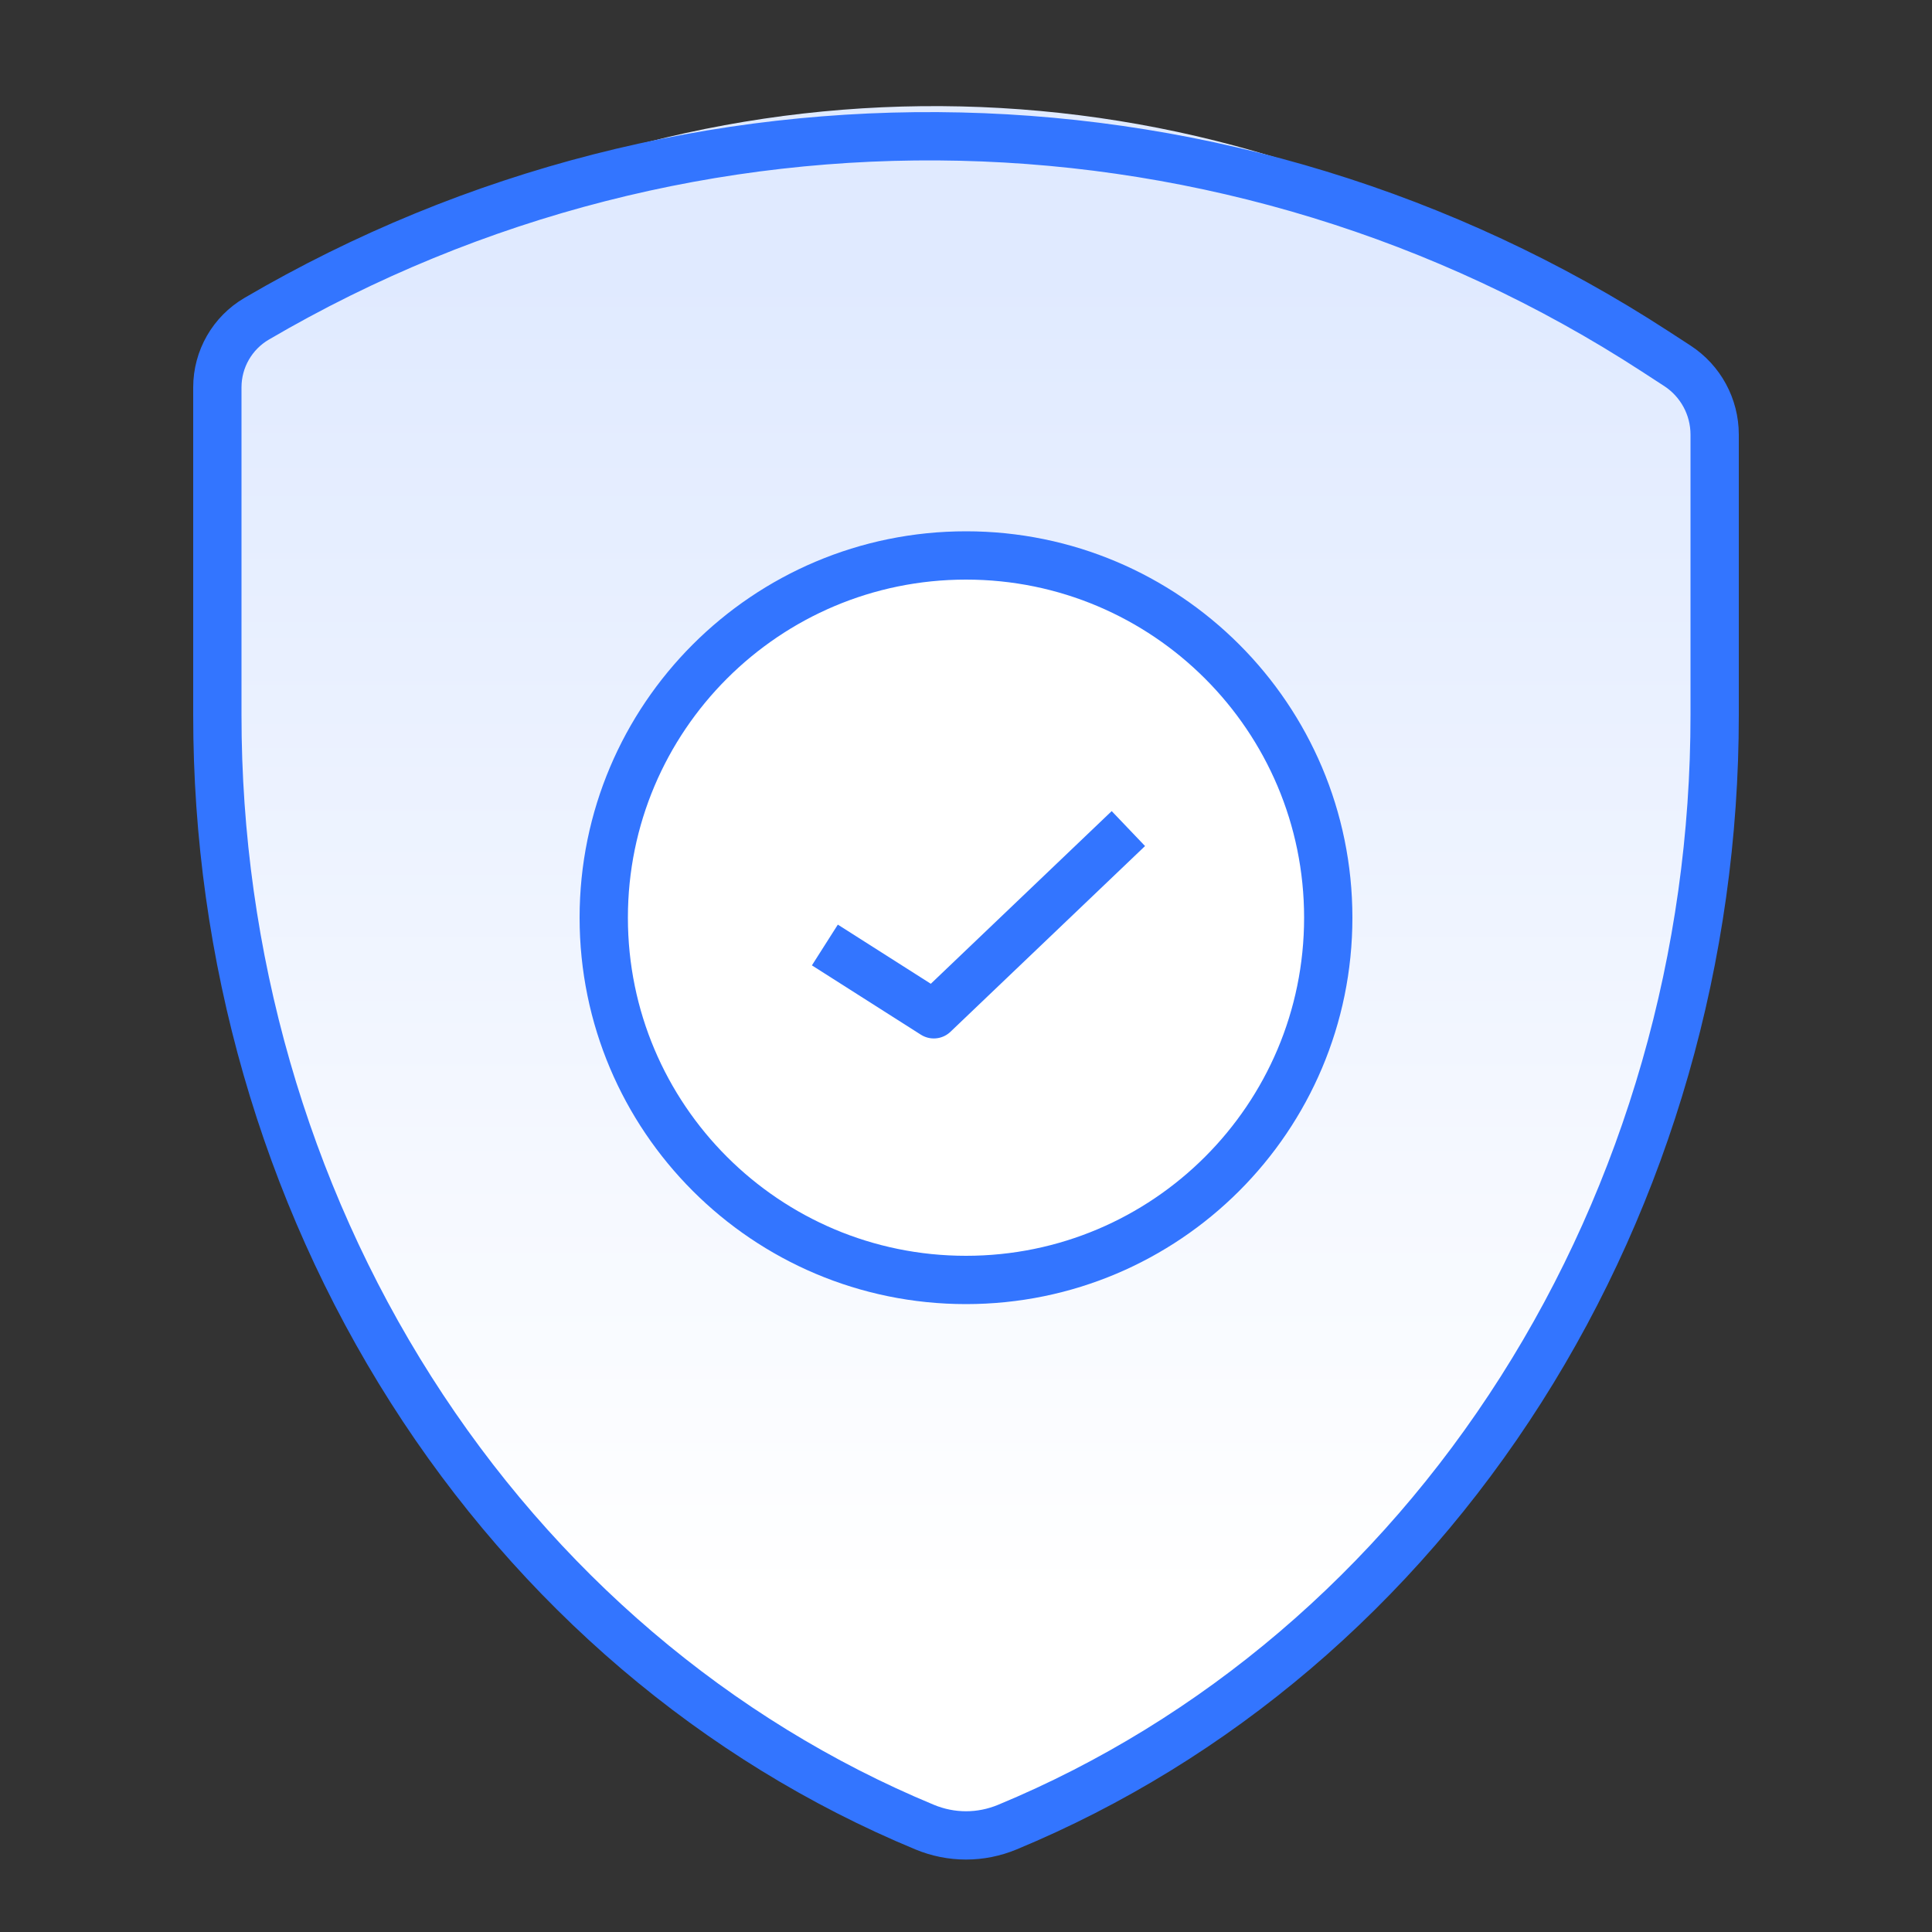
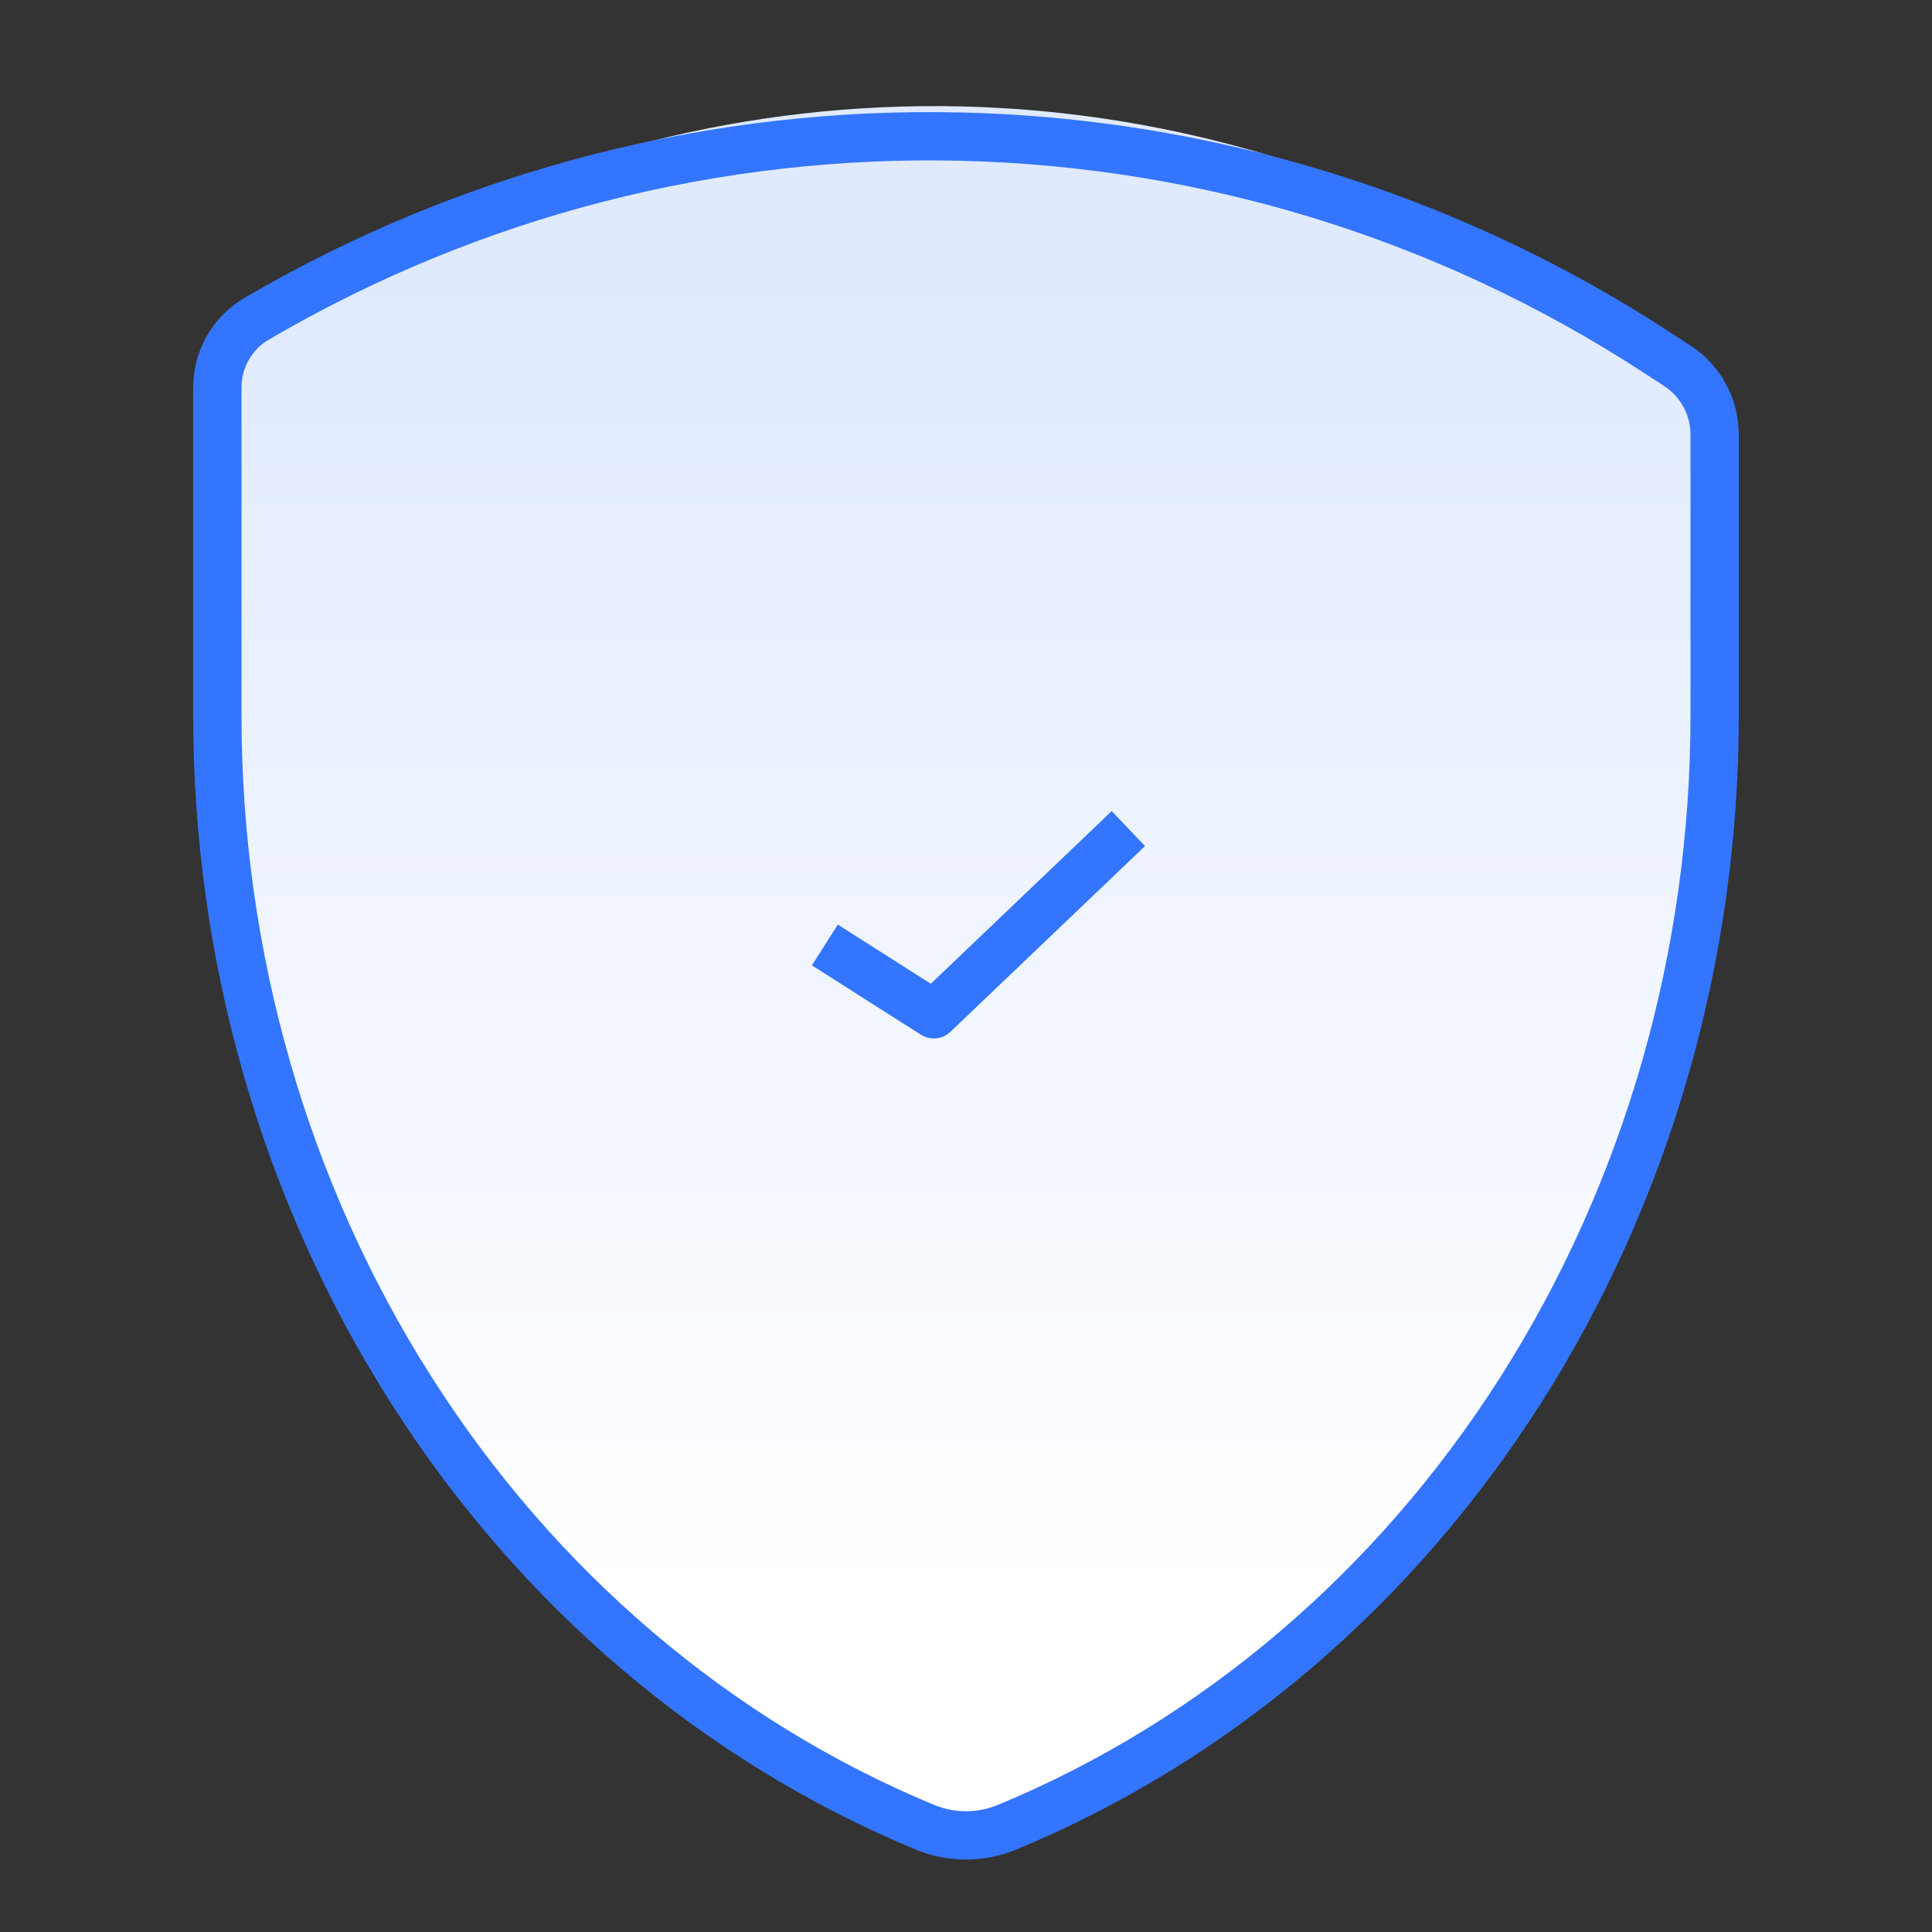
<svg xmlns="http://www.w3.org/2000/svg" width="80" height="80" viewBox="0 0 80 80" fill="none">
  <rect x="0" y="0" width="80" height="80" fill="#333333" stroke="none" />
  <g clip-path="url(#clip0_2829_195)">
    <path d="M38.283 75.655C39.388 76.115 40.612 76.115 41.717 75.655C50.338 72.079 57.753 65.764 62.981 57.542C68.209 49.32 71.005 39.579 71 29.604V16.151L64.843 12.149C49.615 2.25 30.104 1.795 14.43 10.972L9 14.151V29.604C8.994 39.579 11.79 49.32 17.019 57.542C22.247 65.764 29.662 72.079 38.283 75.655Z" fill="url(#paint0_linear_2829_195)" />
    <path d="M38.283 75.655C39.388 76.115 40.612 76.115 41.717 75.655C50.338 72.079 57.753 65.764 62.981 57.542C68.209 49.32 71.005 39.579 71 29.604V17.995C71 16.845 70.418 15.773 69.454 15.146L68.537 14.55C51.044 3.179 28.632 2.656 10.629 13.198C9.62 13.788 9 14.869 9 16.038V29.604C8.994 39.579 11.79 49.32 17.019 57.542C22.247 65.764 29.662 72.079 38.283 75.655Z" stroke="#3375FF" stroke-width="2" stroke-linecap="round" stroke-linejoin="round" />
-     <path d="M25 38C25 46.284 31.715 53 40 53C48.284 53 55 46.284 55 38C55 29.716 48.284 23 40 23C31.715 23 25 29.716 25 38Z" fill="white" stroke="#3375FF" stroke-width="2" stroke-linecap="square" stroke-linejoin="round" />
    <path d="M46 35L38.667 42L35 39.667" stroke="#3375FF" stroke-width="2" stroke-linecap="square" stroke-linejoin="round" />
  </g>
  <defs>
    <linearGradient id="paint0_linear_2829_195" x1="41.148" y1="66.266" x2="41.148" y2="11.392" gradientUnits="userSpaceOnUse">
      <stop stop-color="white" />
      <stop offset="1" stop-color="#E0EAFF" />
    </linearGradient>
    <clipPath id="clip0_2829_195">
      <rect width="80" height="80" fill="white" />
    </clipPath>
  </defs>
</svg>